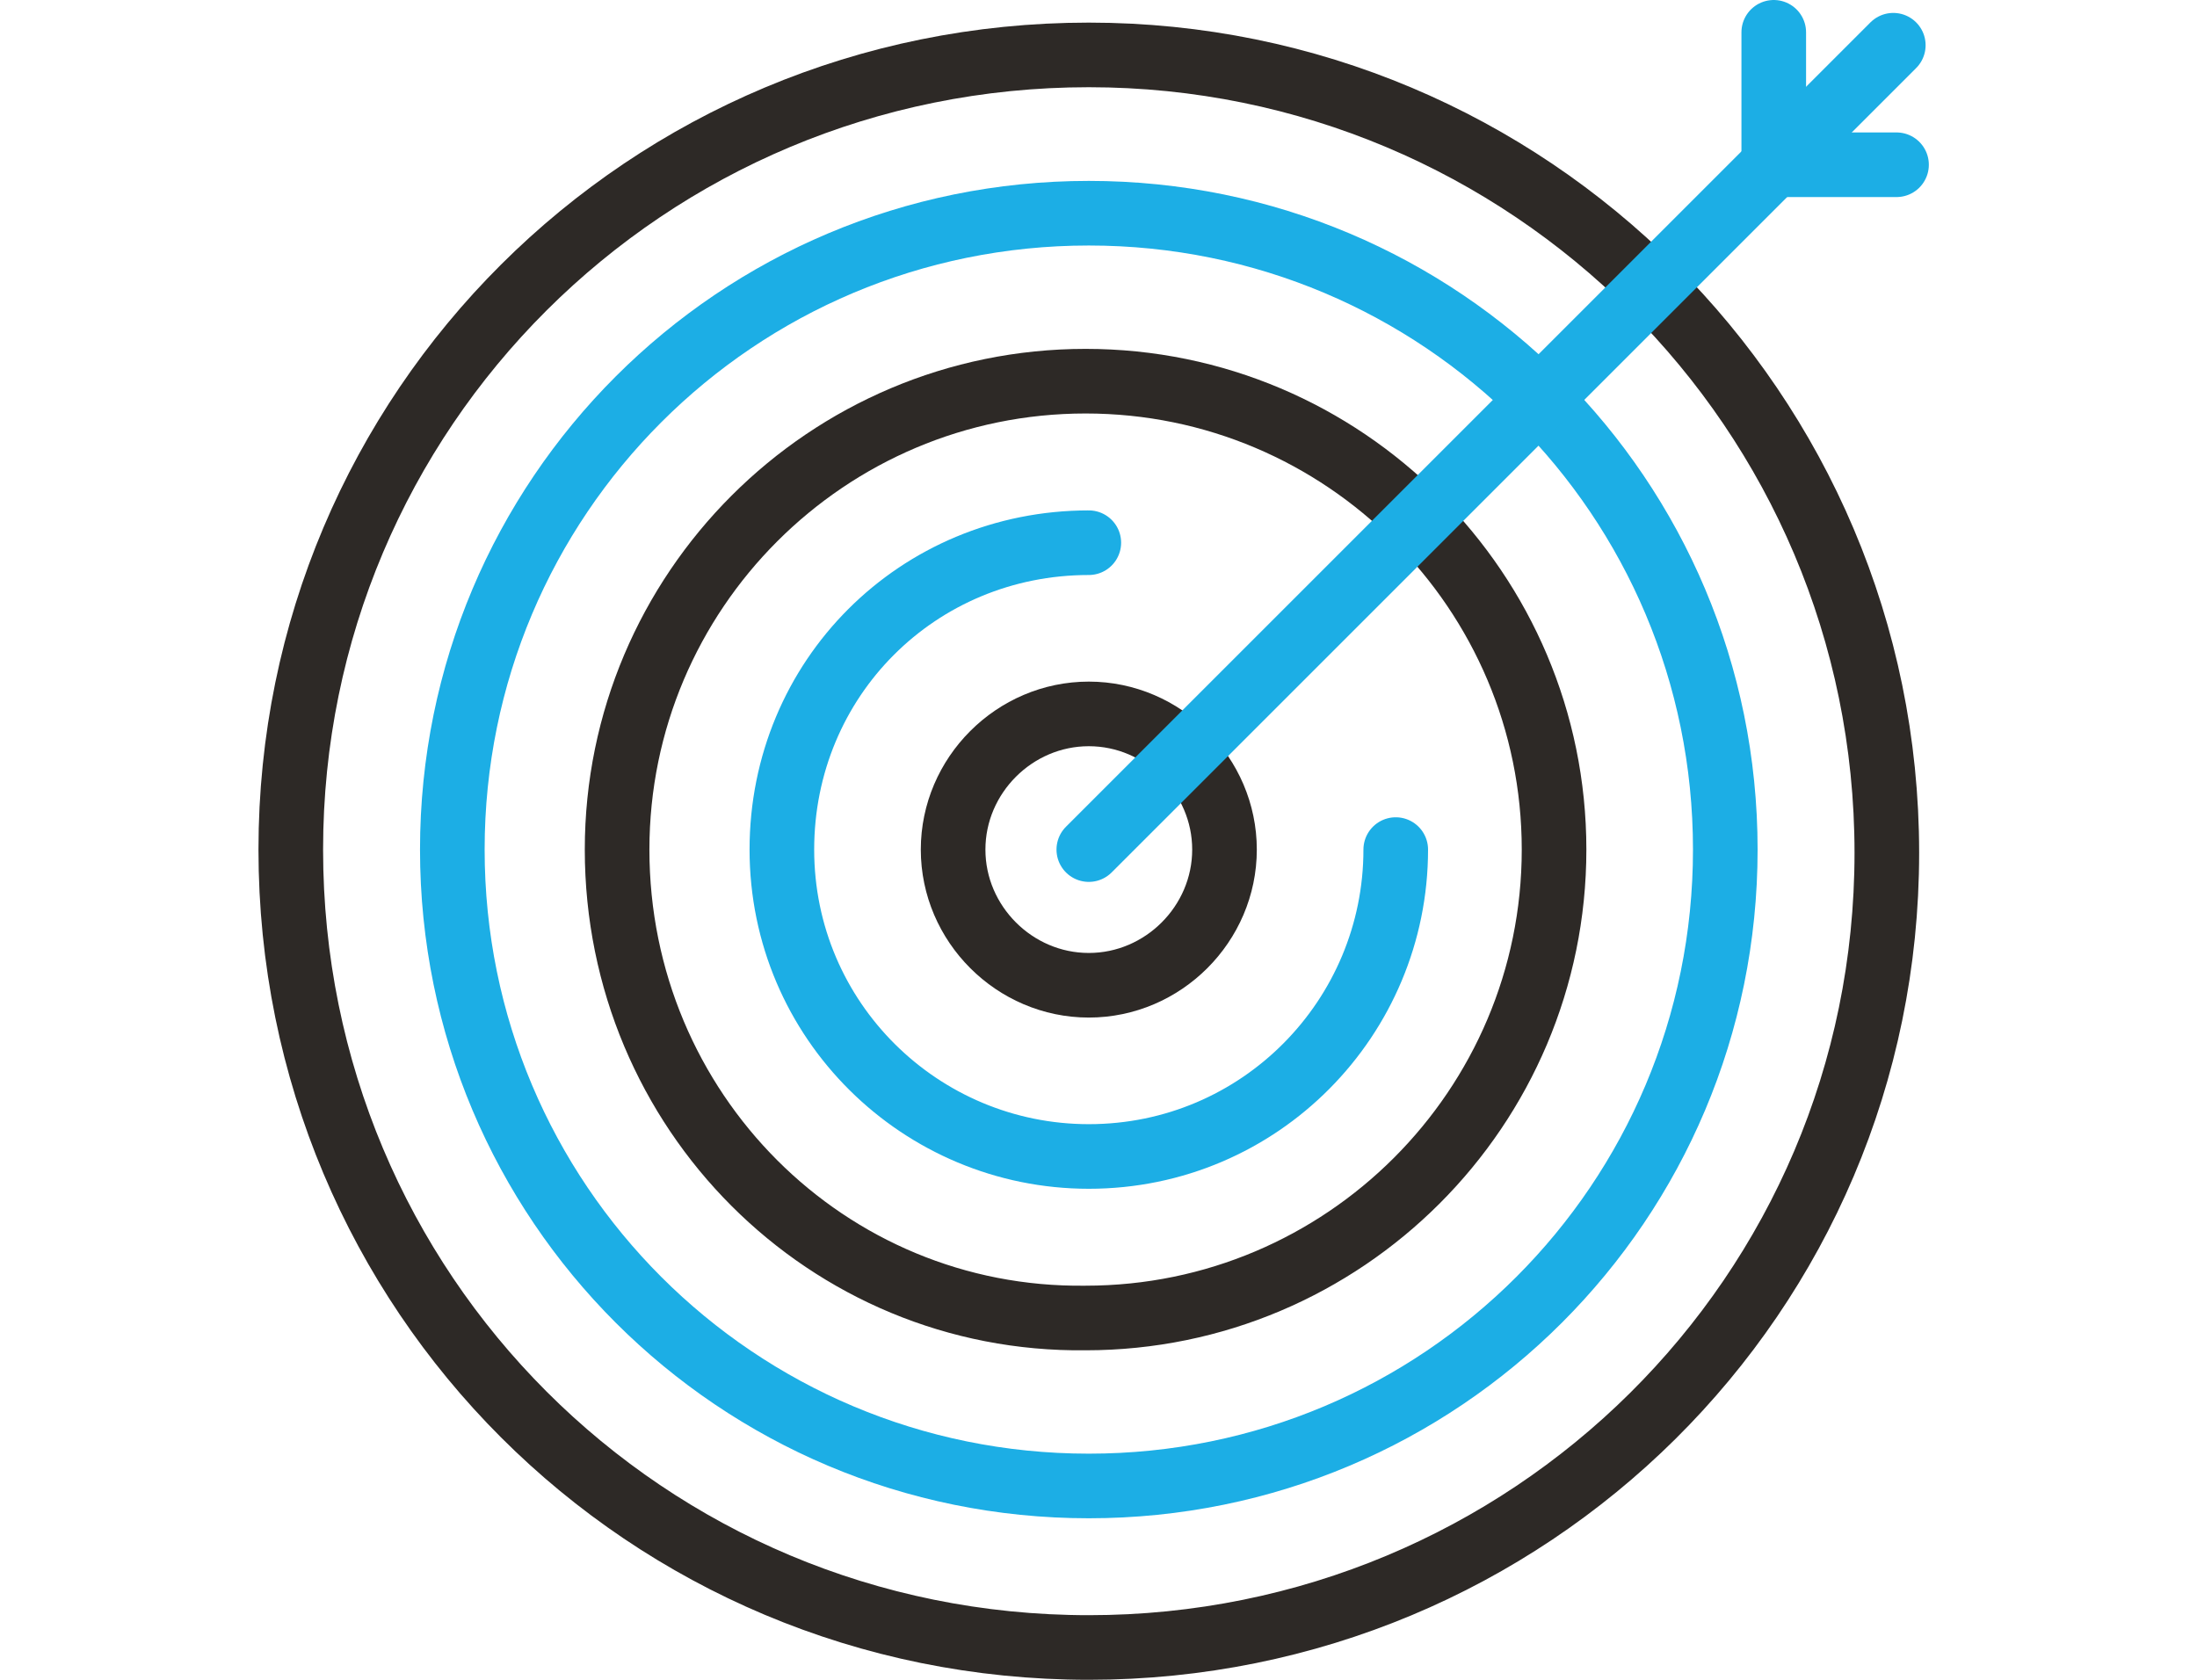
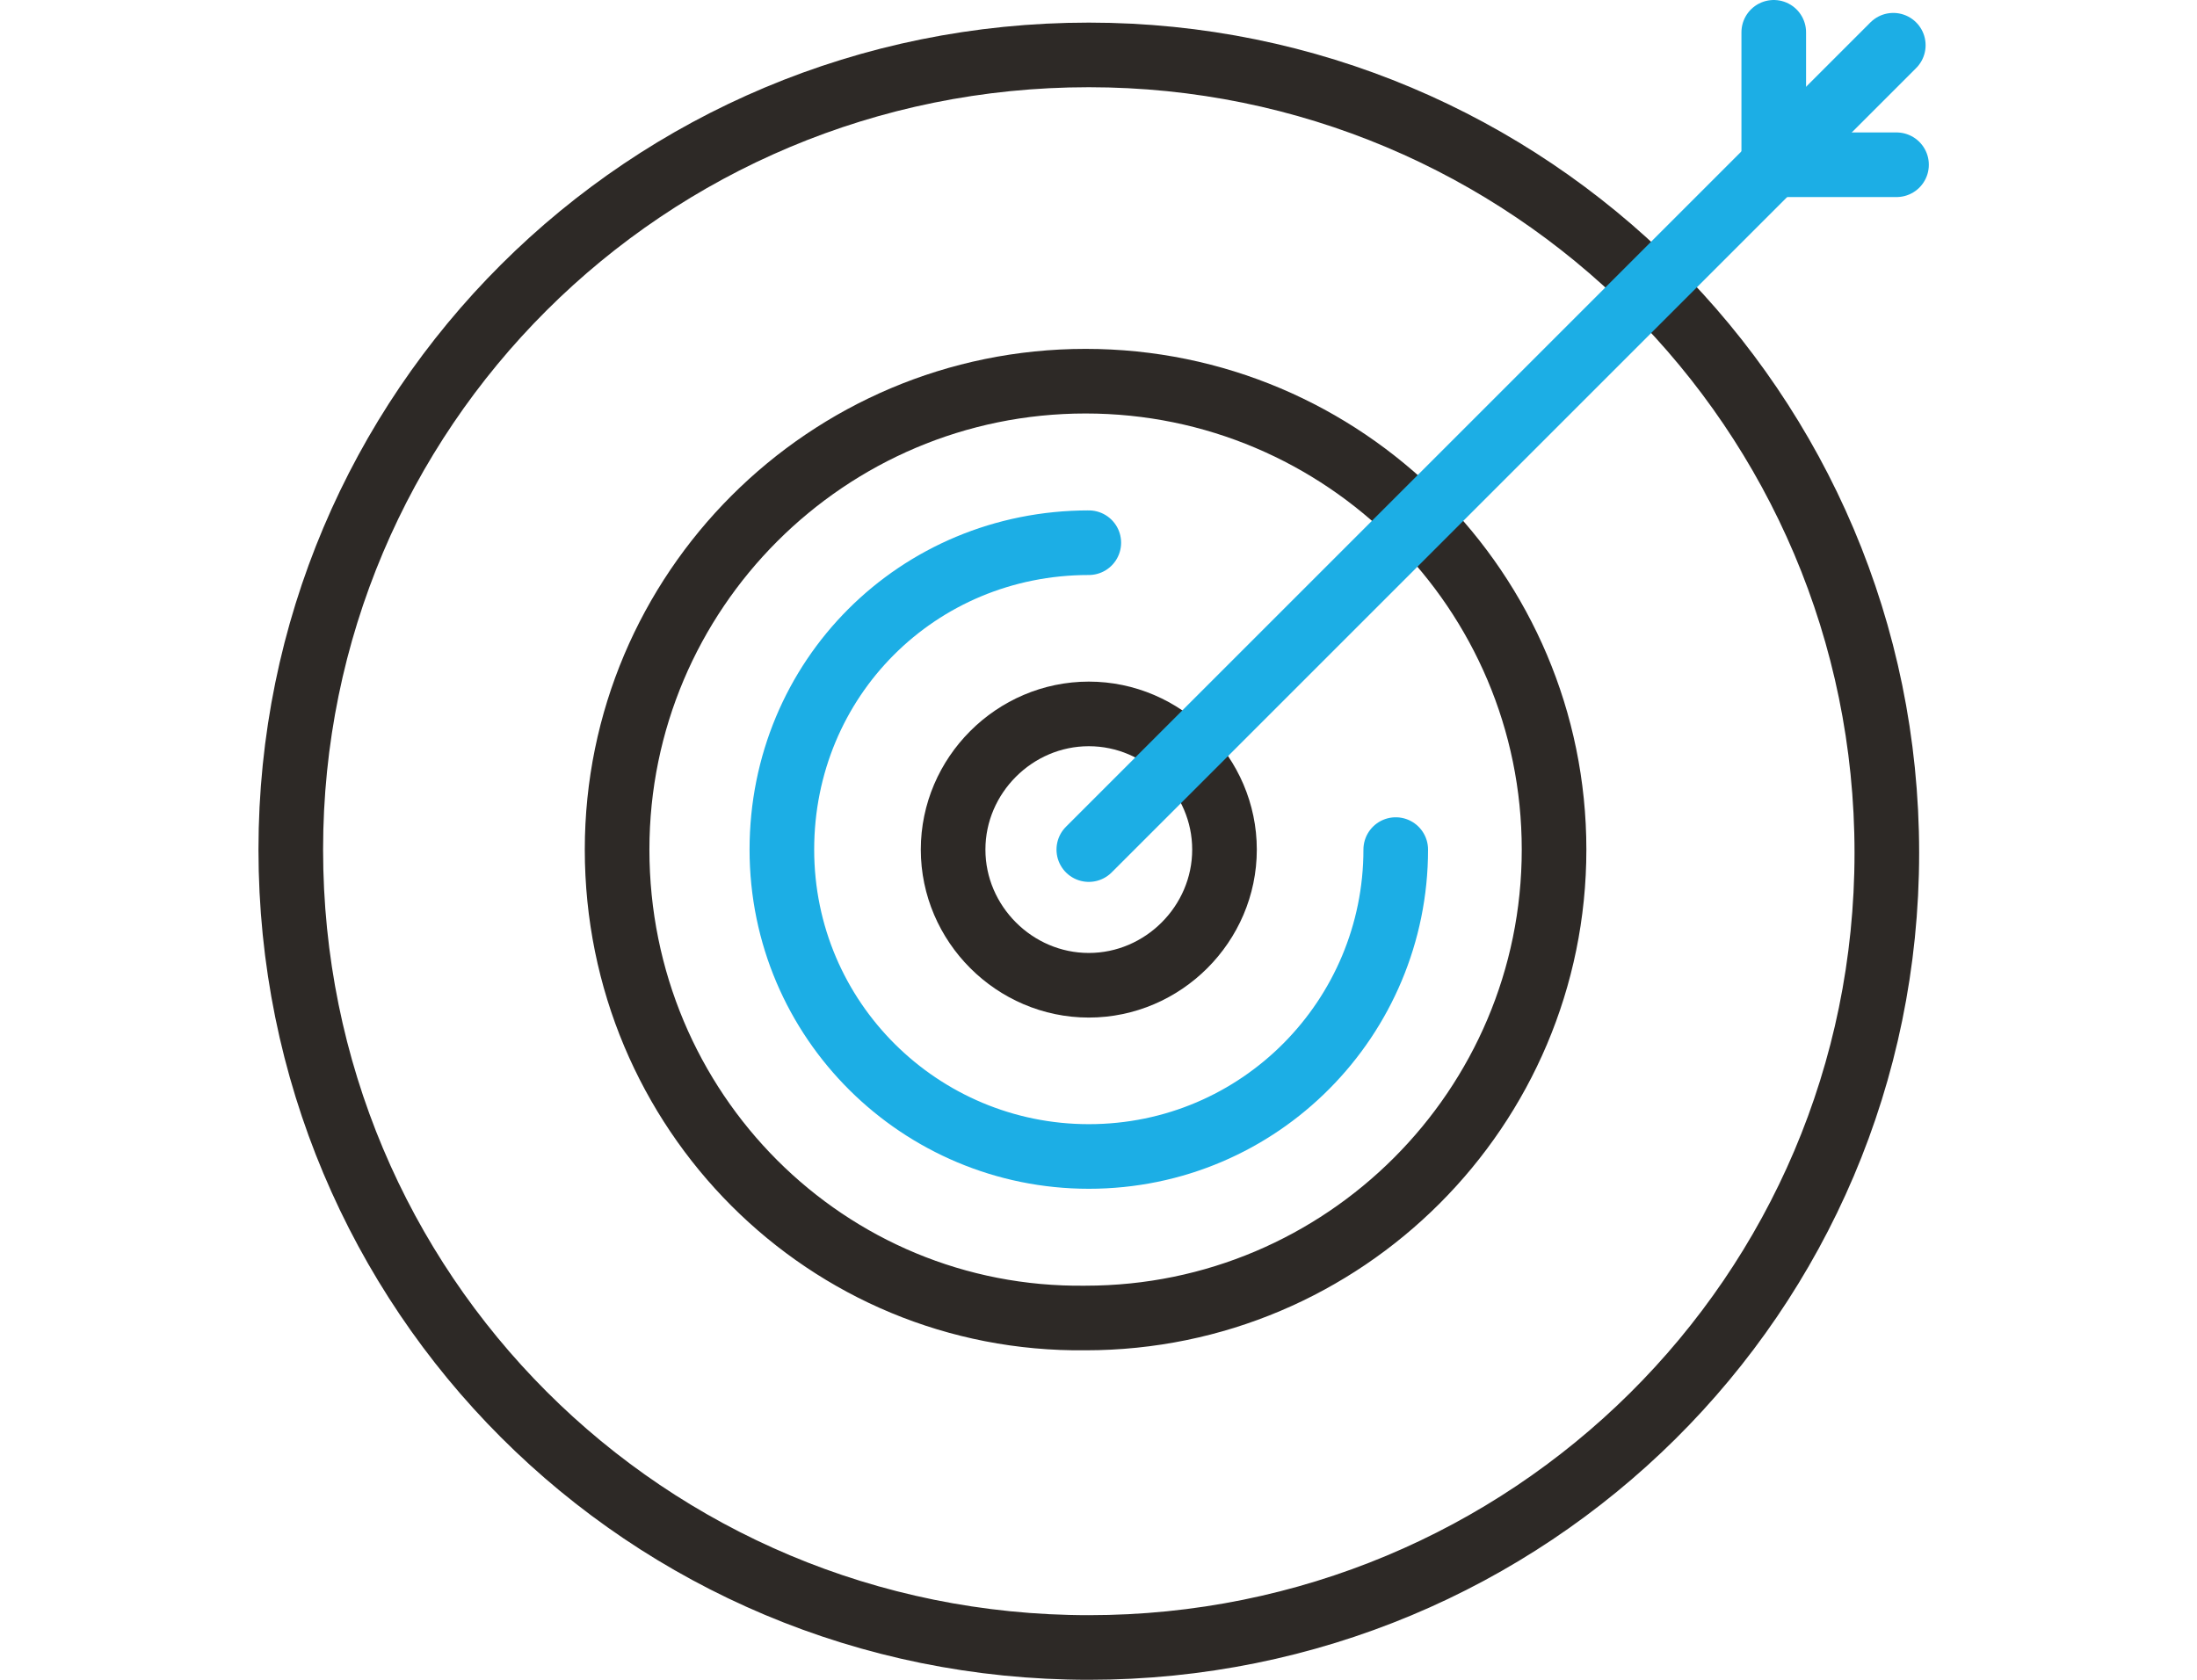
<svg xmlns="http://www.w3.org/2000/svg" version="1.1" id="Capa_1" x="0px" y="0px" viewBox="0 0 68 52" style="enable-background:new 0 0 68 52;" xml:space="preserve">
  <style type="text/css">
	.st0{opacity:0;fill-rule:evenodd;clip-rule:evenodd;fill:#E8F6FC;}
	.st1{fill:none;stroke:#2D2926;stroke-width:2;stroke-linecap:round;stroke-linejoin:round;}
	.st2{fill:none;stroke:#1CAEE5;stroke-width:2;stroke-linecap:round;stroke-linejoin:round;}
</style>
  <g>
    <rect class="st0" width="68" height="52" />
    <g transform="translate(9 1)">
      <path class="st1" d="M20.5,25.3c0-2.3,1.9-4.2,4.2-4.2s4.2,1.9,4.2,4.2s-1.9,4.2-4.2,4.2S20.5,27.6,20.5,25.3z" />
      <path class="st2" d="M34.2,25.3c0,5.2-4.2,9.5-9.5,9.5c-5.2,0-9.5-4.2-9.5-9.5s4.2-9.5,9.5-9.5" />
      <path class="st1" d="M10.1,25.3c0-8,6.5-14.5,14.5-14.5c8,0,14.5,6.5,14.5,14.5s-6.5,14.5-14.5,14.5    C16.6,39.9,10.1,33.4,10.1,25.3z" />
-       <path class="st2" d="M5,25.3C5,14.4,13.8,5.6,24.7,5.6s19.7,8.8,19.7,19.7S35.6,45,24.7,45S5,36.2,5,25.3z" />
      <path class="st1" d="M0,25.3C0,11.7,11,0.7,24.7,0.7c13.6,0,24.7,11,24.7,24.7S38.3,50,24.7,50C11,50,0,39,0,25.3z" />
      <line class="st2" x1="24.7" y1="25.3" x2="49.6" y2="0.4" />
      <polyline class="st2" points="45.9,0 45.9,4.1 49.7,4.1   " />
    </g>
  </g>
</svg>